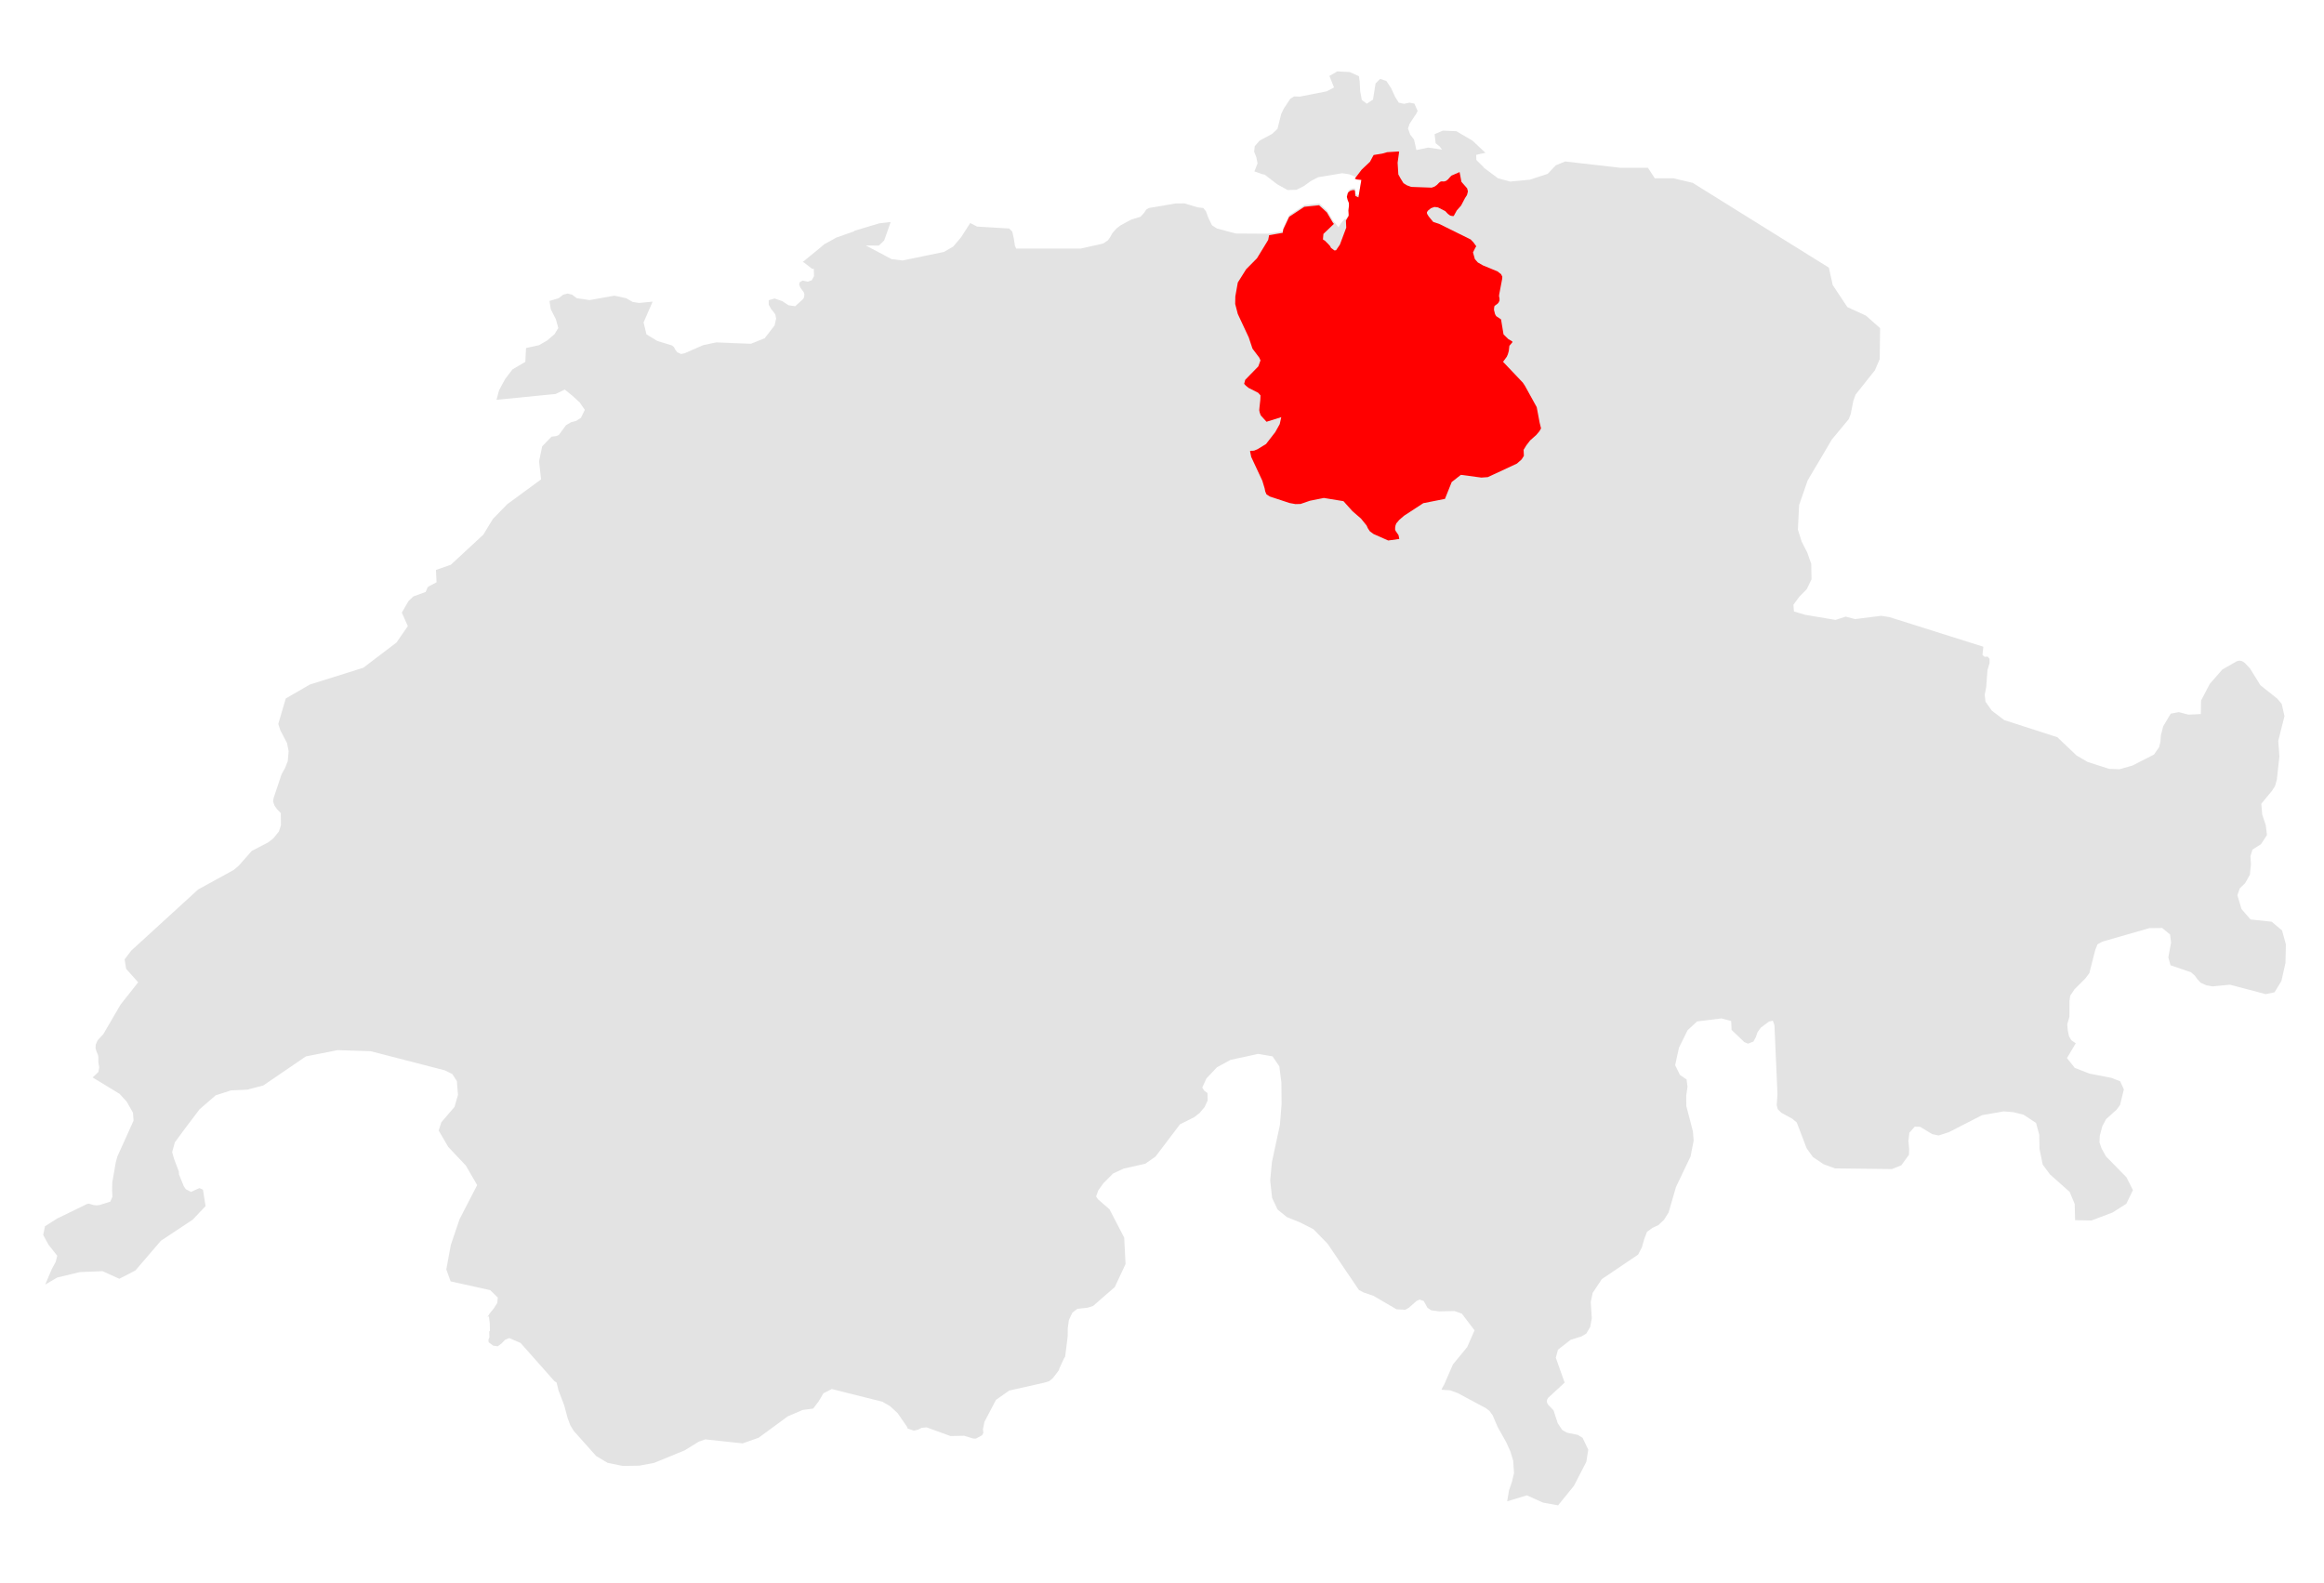
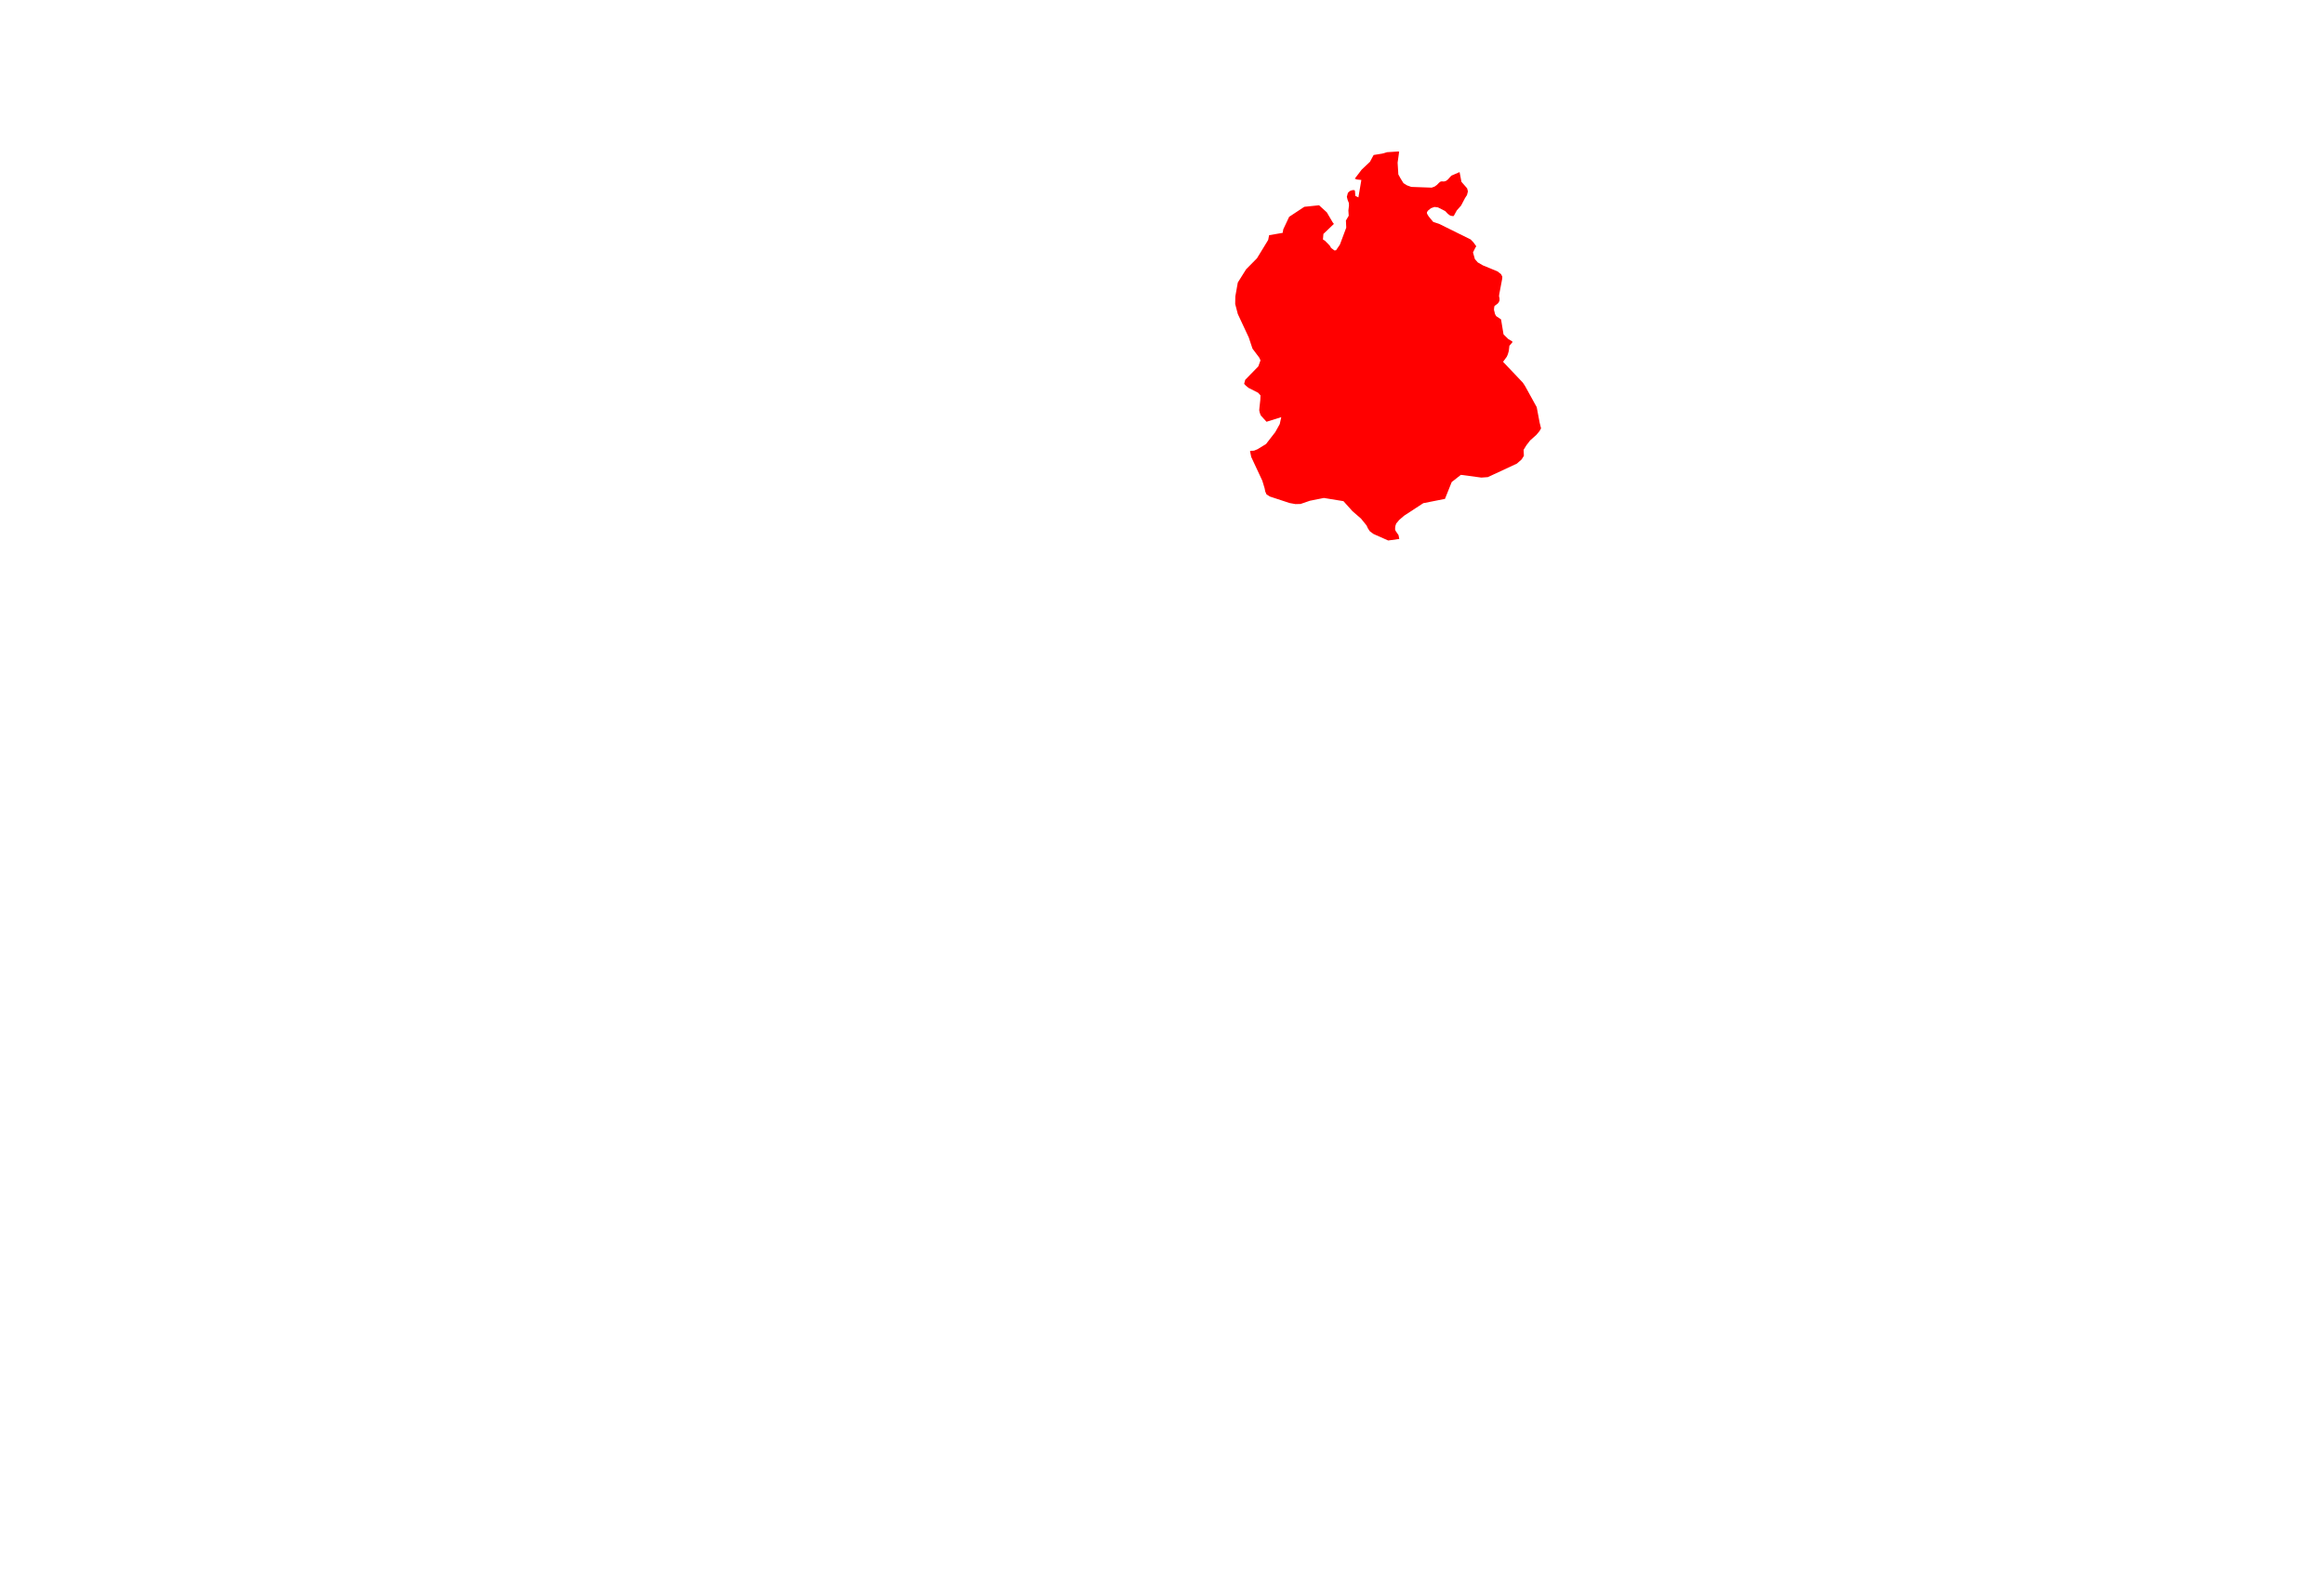
<svg xmlns="http://www.w3.org/2000/svg" version="1.1" id="Capa_1" x="0px" y="0px" viewBox="0 0 348 237" style="enable-background:new 0 0 348 237;" xml:space="preserve">
  <style type="text/css">
	.st0{fill:#E3E3E3;}
	.st1{fill:#FF0000;}
</style>
-   <polygon class="st0" points="200.25,10.69 199.07,11.37 199.76,13.1 198.65,13.68 194.63,14.47 193.79,14.44 193.21,14.79   192.22,16.29 191.85,17.08 191.29,19.3 190.51,20.04 188.61,21.06 187.89,21.89 187.8,22.7 187.8,22.72 188.12,23.53 188.31,24.46   187.85,25.64 187.82,25.66 189,26.08 189.37,26.15 191.27,27.61 192.82,28.46 194.14,28.42 194.63,28.18 195.25,27.86 196.27,27.12   197.38,26.54 200.99,25.94 202.03,26.1 202.93,26.47 202.93,26.5 203.23,26.61 203.9,26.68 203.46,29.29 203,29.06 202.95,28.37   202.88,28.21 202.56,28.21 202.17,28.35 201.89,28.6 201.73,29.2 201.84,29.69 202.03,30.13 202.05,30.5 202.05,30.52 201.96,31.26   202.01,32.05 201.59,32.77 201.31,32.83 200.78,33.46 200.43,34.04 199.81,33.25 199.78,33.27 199.6,33.04 198.72,31.54   197.56,30.47 195.34,30.71 193.07,32.21 192.2,34.08 192.1,34.62 190.07,34.96 190.08,34.95 189.81,35 185.05,34.97 182.23,34.22   181.49,33.74 180.97,32.69 180.57,31.62 180.18,31.15 179.32,31.05 177.38,30.46 176.04,30.47 172.03,31.15 171.64,31.39   171.27,31.93 170.77,32.47 169.4,32.88 167.79,33.75 167.18,34.22 166.55,34.94 166.25,35.5 165.91,35.98 165.19,36.47   161.84,37.22 152.16,37.22 151.97,36.76 151.81,35.72 151.58,34.69 151.12,34.22 146.32,33.93 145.28,33.4 143.93,35.51   142.73,36.93 141.34,37.73 138.39,38.34 138.44,38.38 138.38,38.34 135.14,39.01 133.5,38.8 132.45,38.25 132.45,38.24   129.65,36.76 129.66,36.76 131.6,36.78 132.4,36.01 133.37,33.25 133.37,33.25 131.68,33.44 127.98,34.55 127.87,34.65   125.23,35.58 123.44,36.57 123.02,36.92 123.02,36.93 120.2,39.24 120.38,39.31 121.61,40.26 121.86,40.26 121.89,41.35   121.56,41.97 120.96,42.18 120.2,42.02 119.76,42.25 119.67,42.6 119.83,43.04 120.36,43.78 120.45,44.06 120.43,44.33   120.34,44.66 120.2,44.84 119.07,45.86 118.09,45.72 117.49,45.33 117.15,45.1 115.99,44.7 115.11,44.96 115.11,45.63 115.48,46.3   115.73,46.58 116.1,47.09 116.22,47.71 115.99,48.73 115.57,49.28 114.51,50.65 113.19,51.18 112.45,51.48 109.36,51.37   109.35,51.36 107.28,51.27 105.31,51.68 102.49,52.91 101.99,53.01 101.42,52.76 101.12,52.37 100.91,51.97 100.61,51.73   98.41,51.05 96.8,50.07 96.37,48.28 97.73,45.17 95.7,45.37 94.89,45.24 94.72,45.21 93.75,44.65 91.99,44.28 88.28,44.94   86.35,44.65 85.68,44.13 85,43.96 84.33,44.13 83.67,44.65 82.28,45.07 82.47,46.3 83.24,47.81 83.6,49.12 83.04,50.04 81.93,50.99   80.72,51.69 78.77,52.12 78.66,54.19 76.74,55.32 75.64,56.76 74.72,58.47 74.35,59.87 83.2,59 84.57,58.34 85.68,59.24 86.8,60.26   87.57,61.37 86.99,62.57 86.29,63.02 85.53,63.22 84.75,63.68 83.67,65.15 83.27,65.31 82.59,65.39 81.19,66.83 80.72,69.08   81.02,71.79 75.96,75.5 73.8,77.72 72.38,80.06 72.2,80.23 67.51,84.57 65.28,85.35 65.37,87.2 64.3,87.76 64.03,87.95 63.74,88.65   61.89,89.32 61.17,90.01 60.17,91.74 61.07,93.76 59.37,96.22 54.4,100 46.4,102.51 42.79,104.6 41.67,108.41 41.99,109.39   42.98,111.28 43.22,112.49 43.09,113.99 42.8,114.72 42.81,114.72 42.81,114.71 42.67,115.03 42.16,115.96 40.98,119.48   40.89,120.01 41.1,120.63 41.47,121.17 42.05,121.77 42.07,123.59 41.77,124.5 40.94,125.54 40.17,126.14 37.7,127.43 35.73,129.66   34.99,130.28 29.67,133.2 19.65,142.36 18.66,143.67 18.89,145.09 20.69,147.1 18.06,150.43 15.47,154.87 14.61,155.8 14.33,156.45   14.31,157 14.47,157.51 14.66,157.95 14.73,158.27 14.73,159.11 14.86,159.82 14.73,160.54 13.87,161.35 17.9,163.8 18.98,164.98   19.91,166.63 20,167.81 18.66,170.79 17.57,173.2 17.34,174.03 16.81,177.08 16.79,178.24 16.83,179.23 16.51,179.95 14.89,180.46   14.45,180.51 14.01,180.46 13.41,180.28 13.27,180.25 13.15,180.28 13.04,180.3 8.57,182.47 6.74,183.63 6.47,184.93 7.25,186.38   8.57,188.05 8.34,188.97 7.76,190.04 6.77,192.37 8.57,191.31 11.95,190.5 15.35,190.36 17.87,191.5 20.28,190.25 24.1,185.8   28.84,182.66 30.78,180.62 30.39,178.15 29.86,177.92 28.61,178.49 27.84,178.1 27.52,177.64 26.8,175.86 26.78,175.44   26.08,173.59 25.97,173.22 25.78,172.53 26.18,171.07 27.75,168.94 29.88,166.12 32.29,164.03 34.58,163.29 37.03,163.18   39.43,162.55 45.8,158.2 50.56,157.26 55.51,157.42 66.62,160.29 67.73,160.84 68.42,161.91 68.49,162.95 68.5,162.95 68.58,163.96   68.06,165.76 66.09,168.06 65.69,169.3 67.12,171.75 69.76,174.55 71.45,177.47 68.81,182.59 67.51,186.43 66.83,190.1   67.48,191.89 73.4,193.2 74.54,194.31 74.46,195.12 73.94,195.94 73.34,196.68 72.99,197.23 73.21,197.12 73.34,198.18 73.36,199.3   73.26,199.4 73.29,200.23 73.13,200.67 73.18,201.01 73.84,201.51 74.54,201.61 75.11,201.18 75.64,200.63 76.26,200.38   77.96,201.12 83,206.81 83.35,207.05 83.62,208.19 84.47,210.4 85,212.36 85.4,213.44 85.91,214.28 85.92,214.29 89.26,218.03   90.99,219.07 93.27,219.53 95.7,219.49 97.95,219.07 102.53,217.19 104.64,215.89 105.61,215.55 111.2,216.15 113.59,215.31   117.98,212.09 120.21,211.14 121.76,210.94 122.58,209.87 123.3,208.65 124.55,208.01 132.13,209.91 133.3,210.59 134.41,211.62   135.82,213.66 135.92,213.93 136.84,214.24 137.46,214.1 138.02,213.82 138.75,213.75 142.33,215.05 144.38,215.01 145.71,215.42   146.13,215.44 147.06,214.93 147.25,214.58 147.25,214.58 147.19,214.03 147.19,214.02 147.41,212.92 147.52,212.72 149.14,209.63   151.12,208.24 156.4,207.05 157.11,206.83 157.65,206.39 158.57,205.18 158.62,204.95 159.36,203.36 159.5,203.14 159.88,200.1   159.89,198.9 160.06,197.67 160.58,196.57 161.33,196 162.87,195.83 163.68,195.57 166.93,192.74 168.55,189.28 168.54,189.27   168.34,185.34 166.14,181.1 164.4,179.58 164.14,179.17 164.14,179.16 164.46,178.26 165.2,177.22 166.66,175.74 168.26,175   171.5,174.27 173.03,173.2 176.69,168.37 178.81,167.31 179.65,166.65 180.39,165.77 180.84,164.79 180.84,164.78 180.81,163.69   180.31,163.32 180.03,162.86 180.03,162.86 180.65,161.5 182.24,159.82 184.26,158.72 187.45,158.03 188.4,157.82 190.55,158.19   191.57,159.68 191.88,162.11 191.91,165.35 191.91,165.36 191.66,168.45 190.46,174.02 190.2,176.78 190.2,176.78 190.49,179.4   191.31,181.13 192.68,182.25 194.63,183.04 196.67,184.07 198.79,186.24 203.49,193.18 204.21,193.56 205.66,194.05 209.12,196.07   210.43,196.14 210.96,195.84 212.12,194.82 212.58,194.61 212.98,194.76 213.19,194.83 213.74,195.83 214.31,196.22 215.49,196.38   217.79,196.33 218.9,196.72 220.8,199.22 220.8,199.22 219.7,201.73 217.57,204.32 216.26,207.32 215.97,207.83 215.85,208.12   215.85,208.12 217.13,208.2 218.27,208.61 222.54,210.9 223.04,211.29 223.52,211.96 224.25,213.67 225.54,215.97 226.17,217.36   226.59,218.75 226.71,220.59 226.71,220.6 226.4,221.92 225.96,223.19 225.69,224.82 225.68,224.83 228.63,223.93 231.06,225.02   233.31,225.43 235.68,222.51 237.54,218.91 237.83,217.09 236.98,215.32 236.27,214.88 234.65,214.55 233.93,214.14 233.26,213.14   232.63,211.2 231.84,210.38 231.68,210.12 231.62,209.85 231.62,209.84 231.68,209.57 231.84,209.31 234.29,207.05 234.29,207.04   232.97,203.33 232.97,203.33 233.29,202.12 235.19,200.64 236.82,200.13 237.53,199.71 238.12,198.71 238.36,197.4 238.36,197.4   238.2,194.99 238.2,194.99 238.49,193.61 239.86,191.55 245.28,187.89 245.31,187.84 245.86,186.79 246.21,185.55 246.62,184.48   247.43,183.88 248.32,183.47 249.18,182.66 249.86,181.57 250.97,177.74 253.15,173.18 253.61,170.82 253.61,170.81 253.5,169.43   252.51,165.62 252.5,164.08 252.69,162.73 252.69,162.72 252.55,161.65 251.55,160.96 250.84,159.51 250.84,159.5 251.42,156.87   252.71,154.27 254.13,152.96 257.76,152.51 259.23,152.9 259.29,154.23 261.19,156.05 261.75,156.29 262.56,155.97 262.92,155.32   263.18,154.56 263.69,153.87 264.89,152.98 265.47,152.85 265.71,153.53 266.16,163.85 266.16,163.85 266.05,165.49 266.05,165.49   266.2,166.1 266.73,166.63 268.39,167.54 269.05,168.09 270.53,171.96 271.47,173.27 273.06,174.34 274.78,174.97 283.31,175.07   284.71,174.5 285.85,172.93 285.88,172.08 285.88,172.08 285.77,170.86 285.77,170.86 285.91,169.63 286.72,168.72 287.52,168.74   289.34,169.84 290.29,170.04 291.84,169.54 296.79,167 300.04,166.43 301.48,166.55 303.01,166.93 304.88,168.16 305.36,169.91   305.4,172.04 305.88,174.4 306.97,175.87 309.91,178.48 310.67,180.3 310.73,182.72 313.19,182.77 316.33,181.58 318.4,180.27   319.39,178.22 319.39,178.22 318.42,176.3 315.36,173.18 314.69,171.98 314.38,171.08 314.38,171.08 314.42,170.09 314.81,168.64   315.37,167.59 316.93,166.19 317.46,165.47 318.03,163.13 317.48,161.93 316.2,161.42 312.87,160.77 310.68,159.92 309.51,158.45   309.51,158.45 310.83,156.23 310.83,156.23 310.18,155.79 309.82,155.19 309.65,154.4 309.55,153.41 309.88,152.26 309.89,149.89   309.99,149.12 310.63,148.16 312.24,146.55 312.86,145.73 313.76,142.21 314.09,141.41 314.81,141.01 321.85,138.99 323.77,138.97   324.95,139.94 325.1,141.16 325.1,141.16 324.69,143.37 324.69,143.38 325.02,144.55 328.09,145.6 328.67,146.12 329.06,146.66   329.54,147.17 330.38,147.55 331.33,147.71 333.92,147.46 339.26,148.87 340.59,148.6 341.18,147.64 341.63,146.88 342.23,144.2   342.29,141.42 341.72,139.34 340.17,138.03 337,137.69 335.65,136.13 335.03,134.06 335.03,134.06 335.39,133.03 336.19,132.26   336.9,130.99 337.06,129.45 337.06,129.45 336.99,128.22 337.29,127.23 338.56,126.42 339.46,125.05 339.46,125.05 339.28,123.56   338.75,121.99 338.61,120.37 338.61,120.37 340.22,118.41 340.66,117.73 340.94,116.75 341.32,113.26 341.32,113.26 341.15,110.94   341.15,110.94 342.08,107.25 342.08,107.25 341.67,105.42 341.01,104.63 338.48,102.62 336.93,100.12 336.16,99.29 336.16,99.29   336.16,99.28 336.15,99.28 335.76,99.02 335.35,98.93 334.94,99.02 332.78,100.26 330.9,102.41 329.59,104.91 329.56,106.93   327.71,107.02 326.26,106.64 325.05,106.87 323.92,108.77 323.57,110.14 323.51,111.06 323.31,111.89 322.54,113 319.3,114.65   317.37,115.2 315.83,115.14 312.62,114.11 310.95,113.14 308.07,110.4 300.11,107.83 298.26,106.42 297.31,105.08 297.19,104.06   297.19,104.06 297.42,102.89 297.61,100.34 297.92,99.3 297.92,98.66 297.63,98.32 297.18,98.36 296.86,98.08 296.86,98.08   296.99,96.85 296.99,96.85 282.92,92.41 281.68,92.22 277.78,92.71 276.38,92.34 274.85,92.83 270.31,92.07 268.63,91.57   268.55,90.56 269.41,89.39 270.55,88.22 271.26,86.76 271.22,84.44 270.6,82.69 269.79,81.12 269.22,79.31 269.4,75.64   270.68,71.95 271.91,69.86 271.92,69.86 274.3,65.82 276.84,62.76 277.13,62 277.51,60.07 277.86,59.09 280.75,55.45 281.47,53.78   281.53,49.14 279.4,47.26 276.63,45.99 274.43,42.68 274.3,42.07 274.3,42.07 273.86,40.1 273.86,40.08 253.46,27.38 250.57,26.7   247.79,26.7 246.77,25.13 242.65,25.13 234.37,24.18 232.96,24.76 231.76,26.03 229.07,26.91 226.14,27.19 224.31,26.7 222.17,25.1   222.18,25.06 221.07,23.95 221.05,23.21 221.05,23.19 221.74,23.03 222.43,22.89 222.41,22.86 220.49,21.06 218.08,19.65   216.07,19.56 214.82,20.09 214.98,21.45 215.56,21.91 215.93,22.4 213.85,22.1 212.11,22.47 212.11,22.49 212.09,22.49   211.93,21.73 211.74,20.9 211.17,20.16 210.84,19.25 211.07,18.54 212.07,17.03 212.28,16.62 211.79,15.51 211.05,15.37   210.24,15.55 209.45,15.37 208.9,14.49 208.32,13.22 207.6,12.13 206.66,11.81 205.98,12.5 205.59,14.93 205.57,14.93 204.67,15.53   203.92,14.97 203.67,13.63 203.6,12.22 203.49,11.41 202.12,10.79 " />
  <polygon class="st1" points="209.44,22.68 207.71,22.79 206.99,23 205.7,23.21 205.68,23.23 205.44,23.67 205.17,24.18 205.17,24.2   203.9,25.4 202.88,26.74 202.88,26.76 203.18,26.88 203.85,26.95 203.41,29.56 202.95,29.33 202.9,28.63 202.83,28.47 202.51,28.47   202.12,28.61 201.84,28.87 201.68,29.47 201.8,29.95 201.98,30.39 202,30.76 202,30.78 201.91,31.52 201.96,32.31 201.54,33.02   201.59,34.09 200.64,36.63 200.06,37.48 199.81,37.5 199.32,37.13 199.14,36.81 198.91,36.56 198.4,36.05 198.1,35.86 198.17,35.03   199.74,33.53 199.56,33.3 198.68,31.8 197.52,30.74 195.31,30.97 193.04,32.47 192.16,34.34 192.07,34.87 190.04,35.22 189.9,35.93   188.22,38.68 186.6,40.32 185.35,42.31 184.98,44.39 184.96,45.52 185.35,47.02 186.99,50.53 187.55,52.21 188.56,53.55   188.75,53.97 188.42,54.87 186.46,56.88 186.3,57.48 186.53,57.73 186.95,58.08 188.4,58.82 188.75,59.21 188.72,59.9 188.59,61.08   188.56,61.43 188.63,61.78 188.79,62.21 189.65,63.16 191.86,62.47 191.63,63.51 190.96,64.71 189.58,66.49 188.31,67.27   187.8,67.48 187.62,67.5 187.38,67.5 187.18,67.55 187.36,68.43 189.02,71.98 189.37,73.14 189.46,73.6 189.65,74.04 190.16,74.36   193.11,75.33 193.99,75.49 194.75,75.47 196.14,74.99 198.24,74.57 201.17,75.05 202.53,76.56 203.8,77.66 204.64,78.7 204.82,79.1   205.12,79.56 205.68,79.97 207.87,80.94 209.53,80.71 209.42,80.14 209,79.53 208.91,79.33 208.91,79.03 208.95,78.75 209.07,78.4   209.51,77.87 210.25,77.23 213.13,75.35 216.37,74.71 217.38,72.19 218.75,71.11 221.82,71.52 222.79,71.45 227.15,69.42   227.85,68.8 228.19,68.26 228.15,67.36 228.56,66.69 229.12,65.96 230.06,65.12 230.52,64.57 230.76,64.15 230.55,63.3   230.11,60.97 228.35,57.78 228.03,57.3 225.07,54.18 225.63,53.42 225.79,53.05 225.93,52.56 226.02,51.78 226.46,51.27   226.46,51.13 225.86,50.78 225.14,50.07 224.77,47.83 224.04,47.34 223.87,47.04 223.71,46.39 223.74,46.05 223.78,45.84   223.92,45.72 224.24,45.49 224.4,45.31 224.54,45.01 224.54,44.8 224.54,44.66 224.5,44.52 224.47,44.32 224.5,44.06 224.94,41.75   224.96,41.43 224.77,41.06 224.24,40.64 222.05,39.74 221.29,39.3 220.85,38.8 220.57,37.8 220.92,37.09 221.06,36.88 220.64,36.3   220.22,35.86 215.51,33.53 214.61,33.23 213.94,32.42 213.69,32.01 213.67,31.78 213.83,31.54 214.27,31.18 214.8,30.99   215.33,31.06 216.41,31.61 216.81,32.03 217.15,32.28 217.45,32.35 217.68,32.35 218.15,31.5 218.79,30.78 219.37,29.67   219.67,29.21 219.81,28.66 219.69,28.2 218.84,27.23 218.56,25.77 217.34,26.3 217.18,26.46 216.83,26.86 216.53,27.09   216.21,27.18 215.88,27.16 215.7,27.2 215.49,27.36 215.17,27.69 214.82,27.94 214.38,28.1 211.33,27.99 210.69,27.76 210.16,27.43   209.72,26.72 209.39,26.12 209.28,24.36 209.51,22.72 209.44,22.72 " />
</svg>